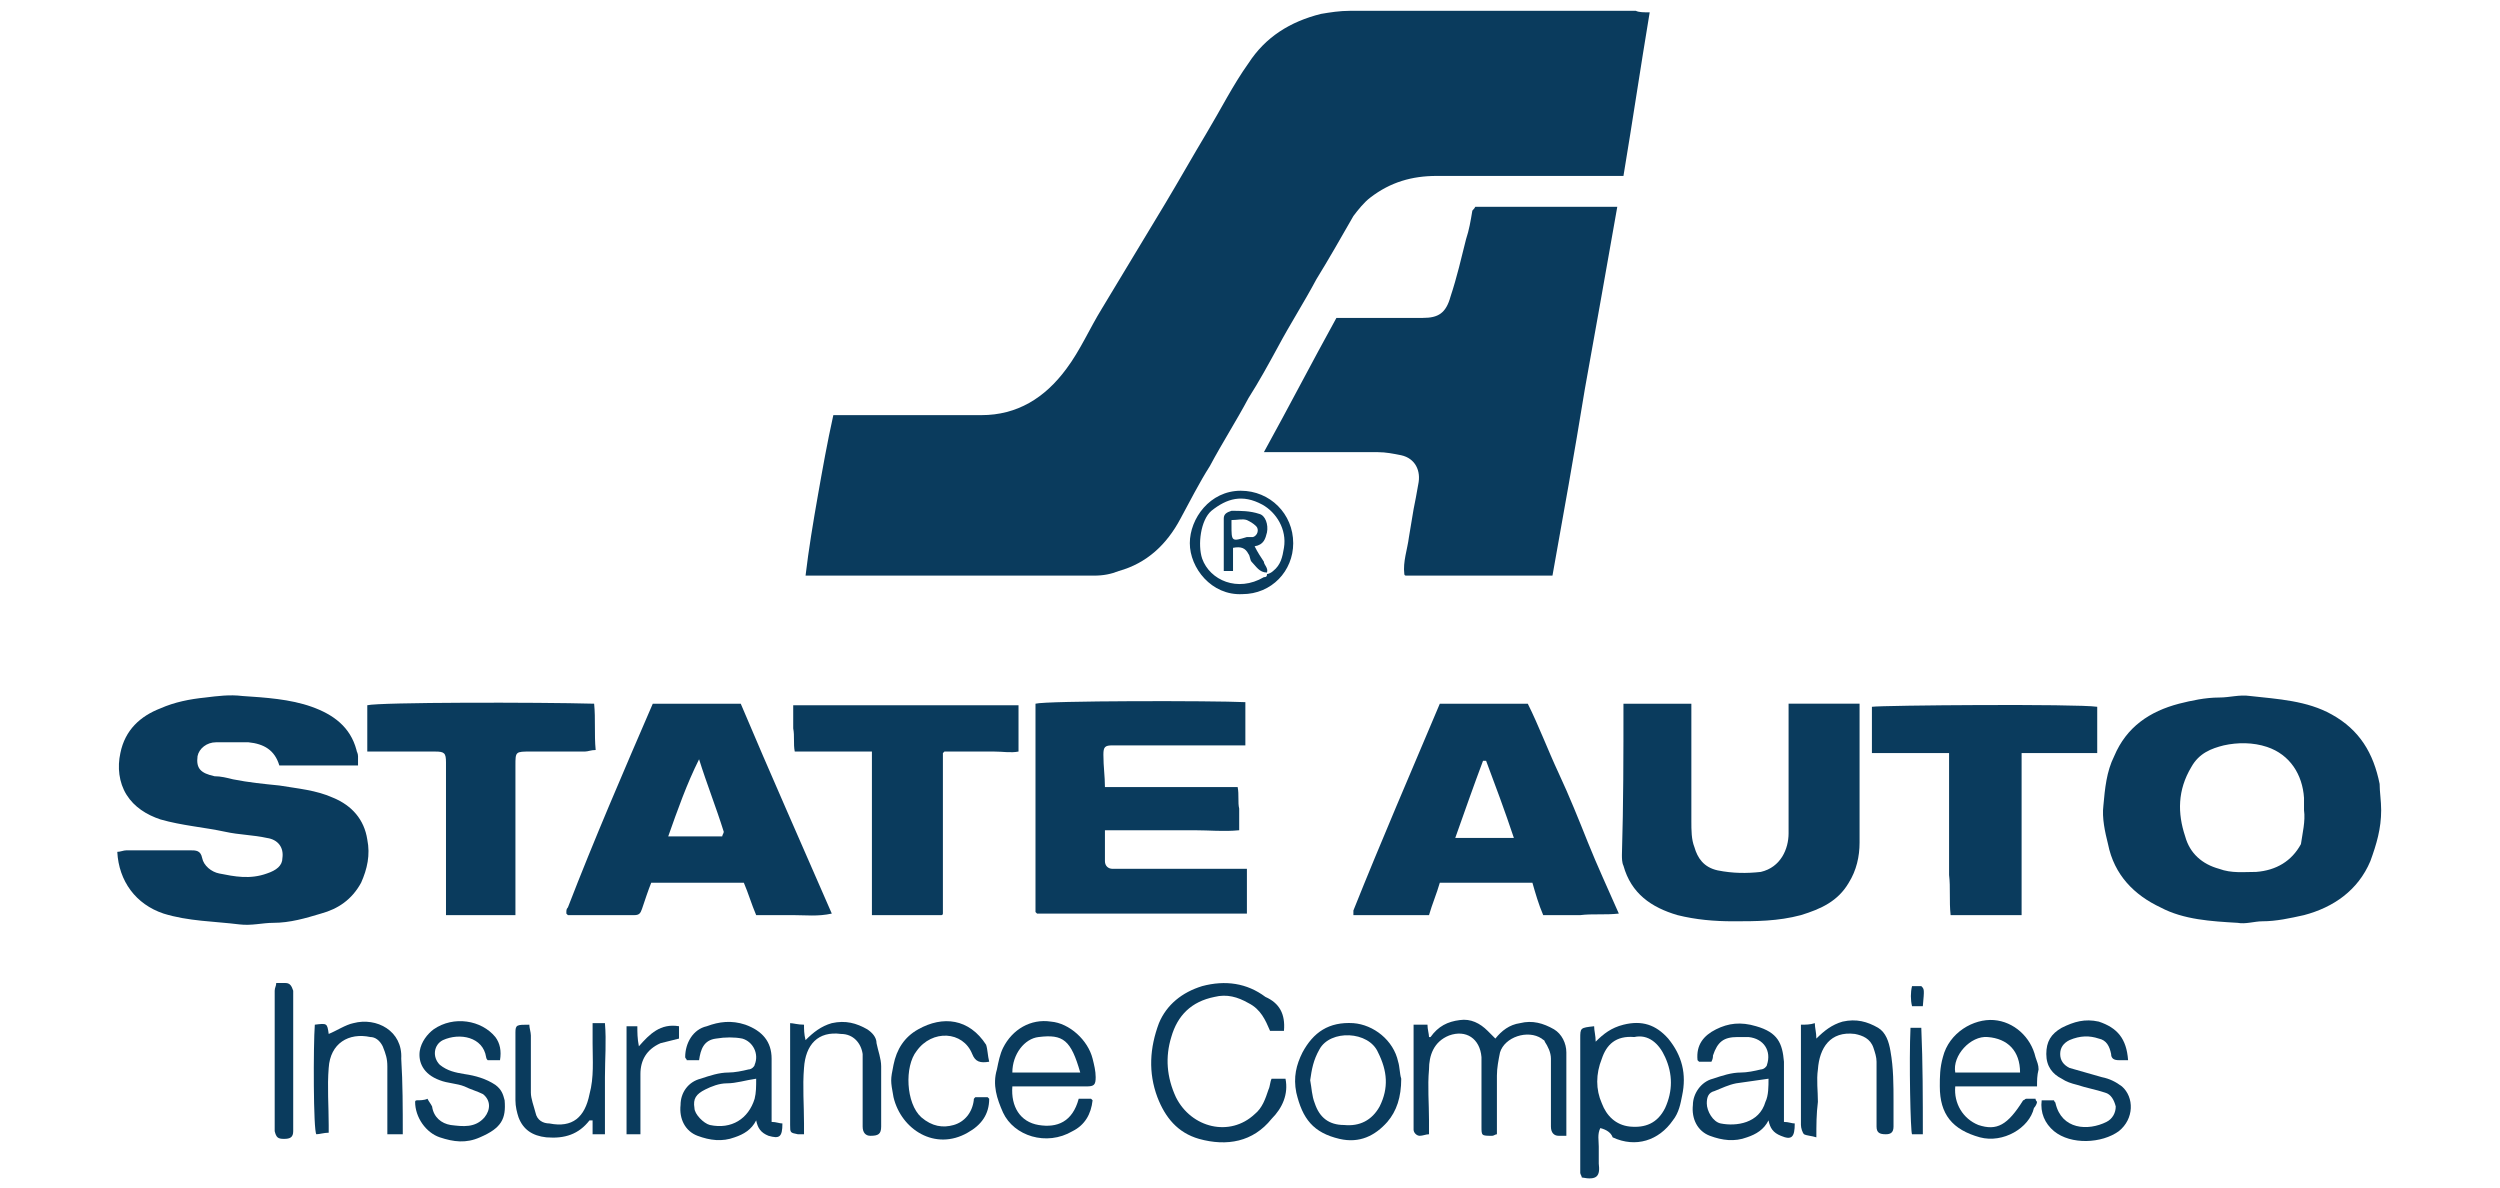
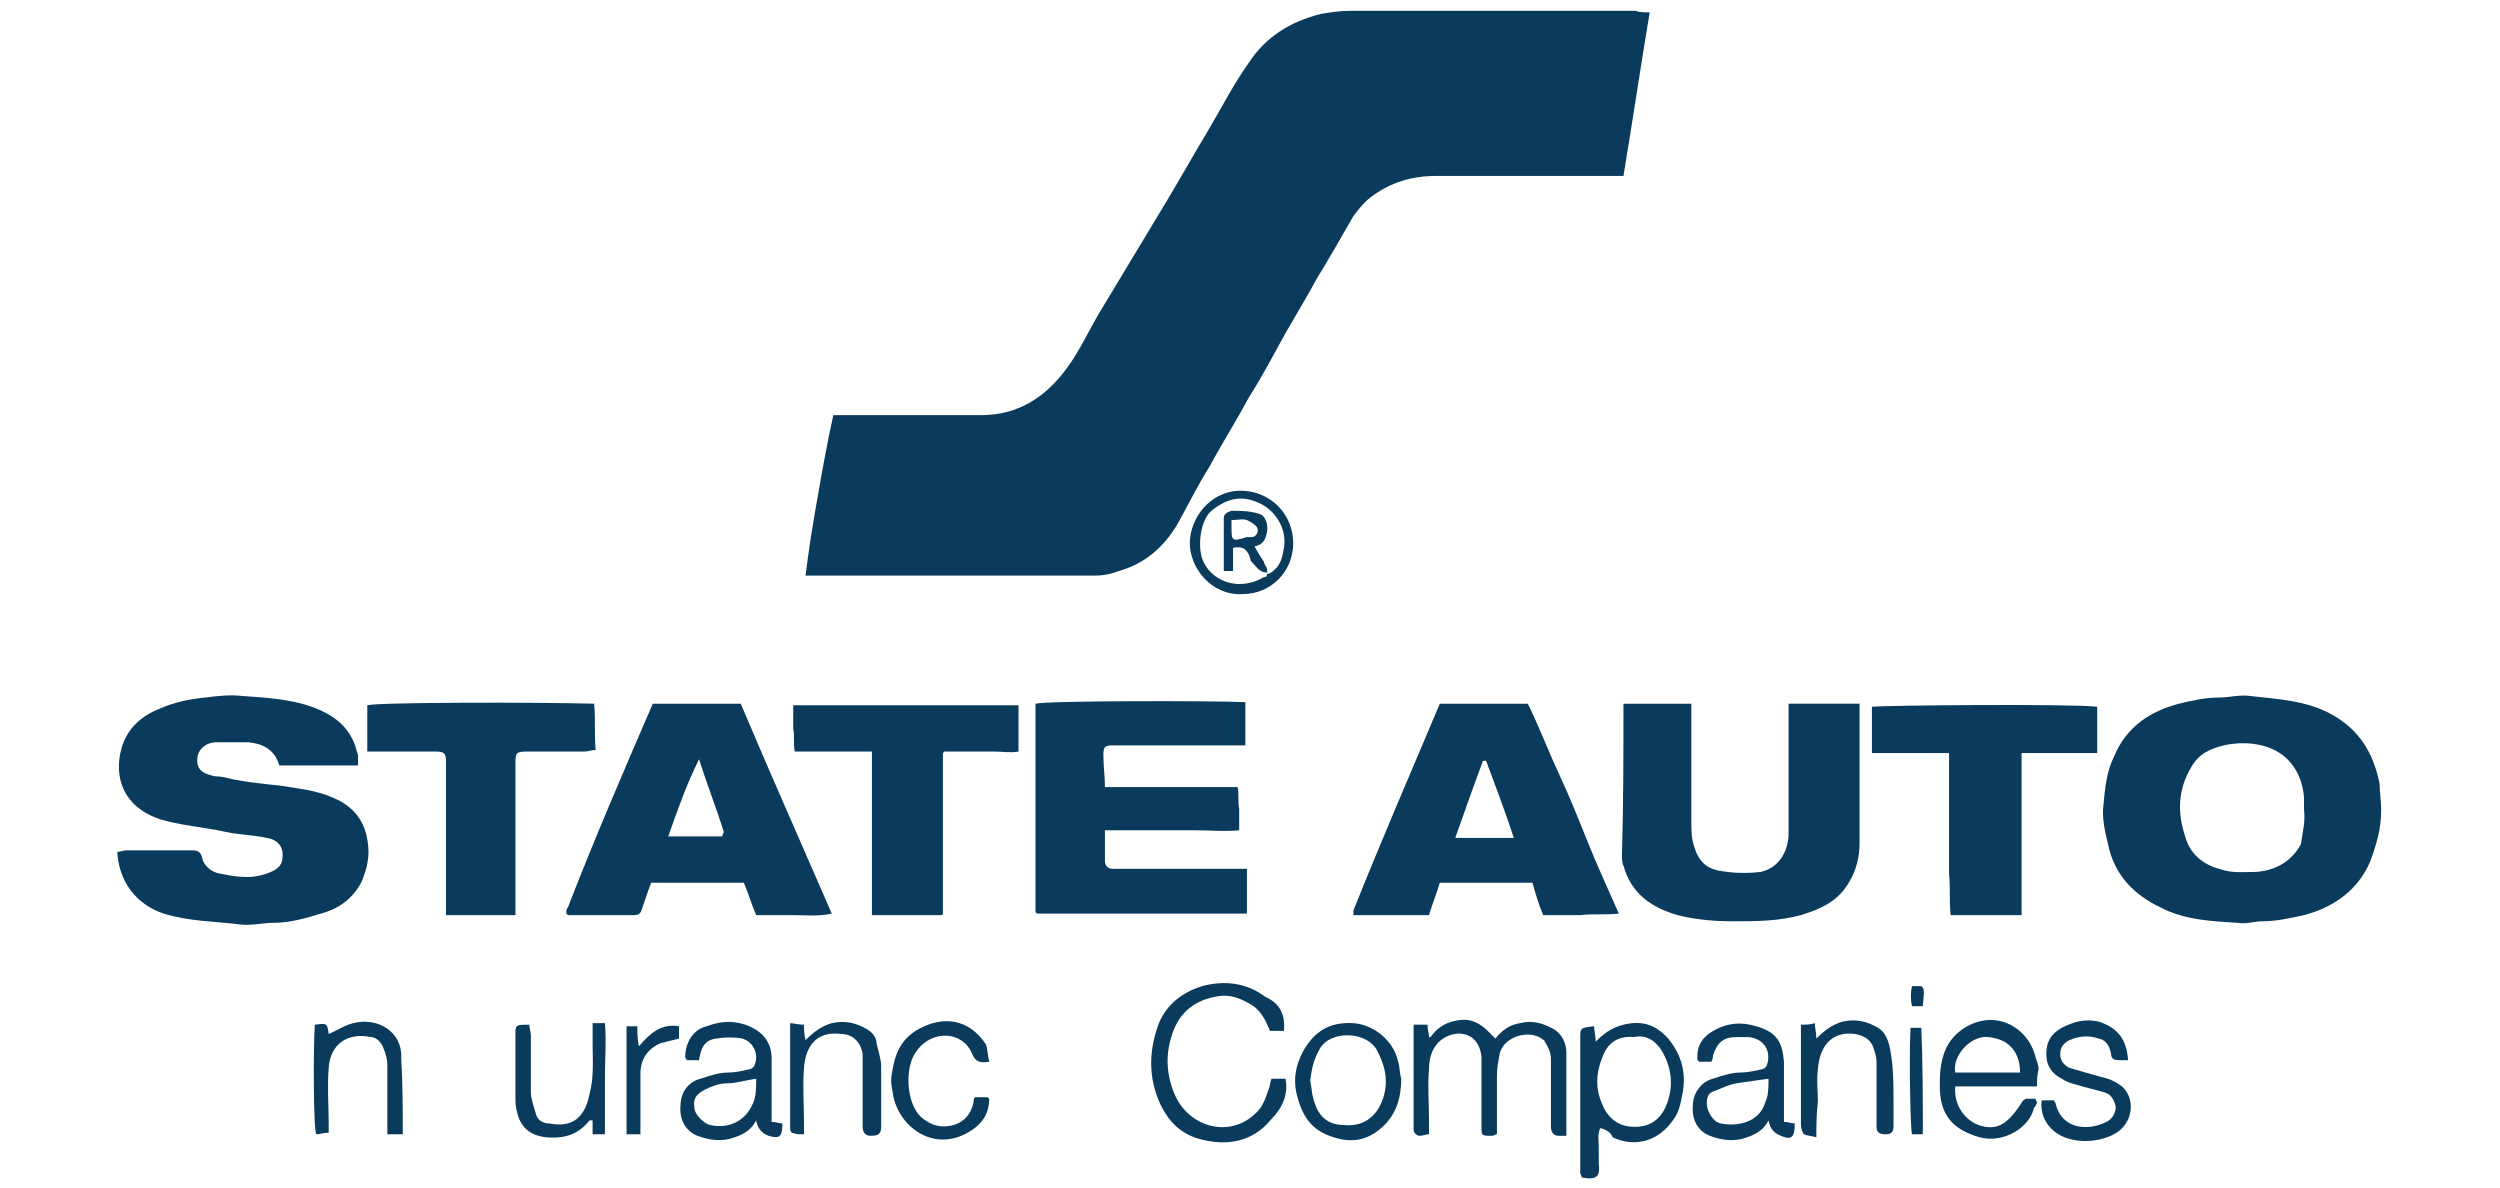
<svg xmlns="http://www.w3.org/2000/svg" version="1.1" id="layer" x="0px" y="0px" viewBox="0 0 162 77" style="enable-background:new 0 0 162 77;" xml:space="preserve">
  <style type="text/css"> .st0{fill:#0A3B5D;} </style>
  <g id="mk5ON0_00000086690291143385411490000003013864015563058573_">
    <g>
      <path class="st0" d="M106.9,0.8c-0.6,3.6-1.1,7-1.7,10.6c-0.3,0-0.6,0-0.9,0c-3.7,0-7.4,0-11.2,0c-1.6,0-3,0.4-4.3,1.4 c-0.4,0.3-0.8,0.8-1.1,1.2c-0.8,1.4-1.6,2.8-2.4,4.1c-0.8,1.5-1.7,2.9-2.5,4.4c-0.6,1.1-1.2,2.2-1.9,3.3c-0.8,1.5-1.7,2.9-2.5,4.4 c-0.7,1.1-1.3,2.3-1.9,3.4c-0.9,1.7-2.2,2.9-4,3.4c-0.5,0.2-1,0.3-1.6,0.3c-6.1,0-12.2,0-18.3,0c-0.1,0-0.2,0-0.4,0 c0.2-1.7,0.5-3.5,0.8-5.2c0.3-1.7,0.6-3.4,1-5.2c0.3,0,0.6,0,0.9,0c2.9,0,5.8,0,8.7,0c2.3,0,4.1-1.1,5.5-3 c0.9-1.2,1.5-2.6,2.3-3.9c1.4-2.3,2.7-4.5,4.1-6.8c0.9-1.5,1.8-3.1,2.7-4.6c0.9-1.5,1.7-3.1,2.7-4.5c1.1-1.7,2.7-2.7,4.7-3.2 c0.6-0.1,1.2-0.2,1.9-0.2c6.2,0,12.3,0,18.5,0C106.2,0.8,106.5,0.8,106.9,0.8z" />
-       <path class="st0" d="M100.6,37.3c-3.3,0-6.4,0-9.5,0c0,0-0.1,0-0.1-0.1c-0.1-0.8,0.2-1.6,0.3-2.4c0.1-0.6,0.2-1.2,0.3-1.8 c0.1-0.5,0.2-1,0.3-1.6c0.2-0.9-0.2-1.7-1.1-1.9c-0.5-0.1-1-0.2-1.5-0.2c-2.3,0-4.6,0-6.8,0c-0.2,0-0.3,0-0.6,0 c1.6-2.9,3.1-5.8,4.7-8.7c1.9,0,3.8,0,5.6,0c1,0,1.5-0.3,1.8-1.4c0.4-1.2,0.7-2.5,1-3.7c0.2-0.6,0.3-1.2,0.4-1.8 c0-0.1,0.1-0.1,0.2-0.3c3,0,6,0,9.2,0c-0.7,4-1.4,7.9-2.1,11.8C102,29.5,101.3,33.4,100.6,37.3z" />
      <path class="st0" d="M154.3,52.5c0,1.2-0.3,2.2-0.7,3.3c-0.8,1.9-2.4,3-4.3,3.5c-0.9,0.2-1.8,0.4-2.7,0.4c-0.5,0-1.1,0.2-1.6,0.1 c-1.7-0.1-3.5-0.2-5-1c-1.7-0.8-3-2.1-3.4-4.1c-0.2-0.8-0.4-1.7-0.3-2.5c0.1-1.1,0.2-2.2,0.7-3.2c0.8-1.9,2.3-2.9,4.2-3.4 c0.8-0.2,1.7-0.4,2.6-0.4c0.7,0,1.3-0.2,2-0.1c1.8,0.2,3.7,0.3,5.3,1.2c1.8,1,2.7,2.5,3.1,4.5C154.2,51.3,154.3,51.9,154.3,52.5z M149.3,52.5c0-0.3,0-0.6,0-0.8c-0.1-1.5-0.9-2.8-2.4-3.3c-0.9-0.3-1.9-0.3-2.8-0.1c-0.8,0.2-1.6,0.5-2.1,1.4 c-0.9,1.5-0.9,3-0.4,4.5c0.3,1.1,1.1,1.8,2.2,2.1c0.8,0.3,1.6,0.2,2.4,0.2c1.3-0.1,2.3-0.7,2.9-1.8 C149.2,54,149.4,53.2,149.3,52.5z" />
      <path class="st0" d="M23.2,49.6c-1.8,0-3.4,0-5.1,0c-0.3-1-1-1.4-2-1.5c-0.7,0-1.4,0-2.1,0c-0.6,0-1.1,0.4-1.2,0.9 c-0.1,0.8,0.2,1.1,1.1,1.3c0.4,0,0.8,0.1,1.2,0.2c1,0.2,2,0.3,3,0.4c1.2,0.2,2.4,0.3,3.5,0.8c1.2,0.5,2,1.4,2.2,2.7 c0.2,1,0,1.9-0.4,2.8c-0.6,1.1-1.5,1.7-2.6,2c-1,0.3-2,0.6-3.1,0.6c-0.7,0-1.4,0.2-2.2,0.1c-1.6-0.2-3.3-0.2-4.9-0.7 c-1.8-0.6-2.9-2.1-3-4c0.2,0,0.4-0.1,0.6-0.1c1.4,0,2.8,0,4.1,0c0.4,0,0.7,0,0.8,0.5c0.1,0.5,0.6,0.9,1.1,1c1,0.2,2,0.4,3.1,0 c0.6-0.2,1-0.5,1-1c0.1-0.7-0.3-1.2-1-1.3c-0.9-0.2-1.8-0.2-2.7-0.4c-1.4-0.3-2.8-0.4-4.2-0.8c-0.9-0.3-1.7-0.8-2.2-1.6 c-0.5-0.8-0.6-1.8-0.4-2.7c0.3-1.5,1.3-2.4,2.6-2.9c0.9-0.4,1.9-0.6,2.9-0.7c0.8-0.1,1.6-0.2,2.4-0.1c1.5,0.1,3.1,0.2,4.5,0.7 c1.4,0.5,2.5,1.3,2.9,2.8c0,0.1,0.1,0.2,0.1,0.4C23.2,49.2,23.2,49.4,23.2,49.6z" />
      <path class="st0" d="M71.6,51c2.9,0,5.7,0,8.6,0c0.1,0.5,0,1,0.1,1.4c0,0.4,0,0.9,0,1.4c-1,0.1-1.9,0-2.9,0c-1,0-1.9,0-2.9,0 c-1,0-1.9,0-2.9,0c0,0.7,0,1.4,0,2c0,0.3,0.2,0.5,0.5,0.5c0.6,0,1.2,0,1.7,0c2,0,4,0,6.1,0c0.3,0,0.6,0,0.9,0c0,1,0,1.9,0,2.9 c-4.5,0-9,0-13.6,0c0,0,0,0-0.1-0.1c0,0,0-0.1,0-0.1c0-4.5,0-8.9,0-13.4c0.7-0.2,11.5-0.2,13.6-0.1c0,0.9,0,1.8,0,2.8 c-0.2,0-0.5,0-0.7,0c-2.4,0-4.9,0-7.3,0c-0.2,0-0.4,0-0.6,0c-0.5,0-0.6,0.1-0.6,0.6C71.5,49.7,71.6,50.3,71.6,51z" />
      <path class="st0" d="M105.2,45.6c1.5,0,2.9,0,4.4,0c0,0.3,0,0.7,0,1c0,2.2,0,4.4,0,6.6c0,0.6,0,1.2,0.2,1.7 c0.2,0.7,0.6,1.3,1.5,1.5c1,0.2,1.9,0.2,2.8,0.1c1.3-0.3,1.8-1.5,1.8-2.5c0-2.5,0-4.9,0-7.4c0-0.3,0-0.6,0-1c1.6,0,3.1,0,4.6,0 c0,0.3,0,0.5,0,0.8c0,2.7,0,5.5,0,8.2c0,0.9-0.2,1.8-0.7,2.6c-0.7,1.2-1.8,1.7-3.1,2.1c-1.5,0.4-2.9,0.4-4.4,0.4 c-1.2,0-2.4-0.1-3.6-0.4c-1.7-0.5-3-1.4-3.5-3.2c-0.1-0.2-0.1-0.5-0.1-0.7C105.2,52.1,105.2,48.9,105.2,45.6z" />
      <path class="st0" d="M42.3,45.6c1.9,0,3.8,0,5.7,0c1.9,4.5,3.9,9,5.9,13.6c-0.9,0.2-1.7,0.1-2.5,0.1c-0.8,0-1.6,0-2.4,0 c-0.3-0.7-0.5-1.4-0.8-2.1c-2,0-3.9,0-6,0c-0.2,0.5-0.4,1.1-0.6,1.7c-0.1,0.3-0.2,0.4-0.5,0.4c-1.5,0-2.9,0-4.3,0 c-0.1-0.1-0.1-0.1-0.1-0.1c0,0,0-0.1,0-0.1c0-0.1,0-0.2,0.1-0.3C38.5,54.4,40.4,50,42.3,45.6z M46.8,54.2c0-0.1,0.1-0.2,0.1-0.3 c-0.5-1.6-1.1-3.1-1.6-4.7c-0.8,1.6-1.4,3.3-2,5C44.5,54.2,45.6,54.2,46.8,54.2z" />
      <path class="st0" d="M93.3,45.6c1.9,0,3.8,0,5.7,0c0.7,1.4,1.3,3,2,4.5c0.7,1.5,1.3,3,1.9,4.5c0.6,1.5,1.3,3,2,4.6 c-0.9,0.1-1.7,0-2.5,0.1c-0.8,0-1.6,0-2.4,0c-0.3-0.7-0.5-1.4-0.7-2.1c-2,0-4,0-6,0c-0.2,0.7-0.5,1.4-0.7,2.1c-1.6,0-3.2,0-4.9,0 c0-0.1,0-0.2,0-0.3C89.5,54.5,91.4,50.1,93.3,45.6z M96.3,49.3c-0.1,0-0.1,0-0.2,0c-0.6,1.6-1.2,3.3-1.8,5c1.3,0,2.6,0,3.8,0 C97.5,52.5,96.9,50.9,96.3,49.3z" />
      <path class="st0" d="M56.5,48.7c-1.7,0-3.3,0-5,0c-0.1-0.5,0-1-0.1-1.5c0-0.5,0-1,0-1.5c4.9,0,9.7,0,14.6,0c0,1,0,2,0,3 c-0.5,0.1-1,0-1.6,0c-0.5,0-1.1,0-1.6,0c-0.5,0-1.1,0-1.6,0c0,0-0.1,0.1-0.1,0.1c0,0,0,0,0,0.1c0,3.4,0,6.9,0,10.3 c0,0,0,0.1-0.1,0.1c-1.5,0-3,0-4.5,0C56.5,55.8,56.5,52.3,56.5,48.7z" />
      <path class="st0" d="M131,59.3c-1.6,0-3.1,0-4.6,0c-0.1-0.9,0-1.8-0.1-2.6c0-0.9,0-1.7,0-2.6c0-0.9,0-1.8,0-2.7c0-0.9,0-1.7,0-2.6 c-1.7,0-3.3,0-5,0c0-1,0-2,0-3c0.7-0.1,13.3-0.2,14.6,0c0,1,0,2,0,3c-1.6,0-3.3,0-4.9,0C131,52.2,131,55.7,131,59.3z" />
      <path class="st0" d="M23.8,48.7c0-1.1,0-2,0-3c0.8-0.2,11.1-0.2,14.7-0.1c0.1,1,0,2,0.1,3c-0.3,0-0.5,0.1-0.7,0.1 c-1.2,0-2.3,0-3.5,0c-1,0-1,0-1,0.9c0,2.9,0,5.8,0,8.7c0,0.3,0,0.6,0,1c-1.5,0-2.9,0-4.5,0c0-0.3,0-0.5,0-0.7c0-2.9,0-5.8,0-8.7 c0-0.2,0-0.3,0-0.5c0-0.6-0.1-0.7-0.7-0.7c-1,0-2.1,0-3.1,0C24.8,48.7,24.4,48.7,23.8,48.7z" />
      <path class="st0" d="M91.6,66.4c0.3,0,0.6,0,0.9,0c0,0.3,0.1,0.6,0.1,0.8c0,0,0.1,0,0.1,0c0.5-0.7,1.1-1,1.9-1.1 c0.7-0.1,1.3,0.2,1.8,0.7c0.2,0.2,0.3,0.3,0.5,0.5c0.4-0.5,0.9-0.9,1.6-1c0.8-0.2,1.5,0,2.2,0.4c0.5,0.3,0.8,0.9,0.8,1.5 c0,1.8,0,3.6,0,5.4c-0.2,0-0.3,0-0.5,0c-0.3,0-0.5-0.2-0.5-0.6c0-0.9,0-1.9,0-2.8c0-0.5,0-1.1,0-1.6c0-0.4-0.2-0.8-0.4-1.1 c0-0.1-0.1-0.1-0.2-0.2c-0.9-0.6-2.4-0.1-2.7,0.9c-0.1,0.5-0.2,1-0.2,1.5c0,1.3,0,2.6,0,3.8c-0.1,0-0.2,0.1-0.3,0.1 C96,73.6,96,73.6,96,73c0-1.2,0-2.3,0-3.5c0-0.3,0-0.6,0-1c-0.1-1.2-1-1.8-2.1-1.4c-1,0.4-1.3,1.3-1.3,2.2c-0.1,1.1,0,2.2,0,3.3 c0,0.3,0,0.6,0,0.9c-0.2,0-0.4,0.1-0.6,0.1c-0.2,0-0.4-0.2-0.4-0.4c0-0.1,0-0.1,0-0.2C91.6,70.9,91.6,68.7,91.6,66.4z" />
      <path class="st0" d="M83.2,66.8c-0.3,0-0.6,0-0.9,0c-0.3-0.7-0.6-1.4-1.4-1.8c-0.7-0.4-1.4-0.6-2.2-0.4c-1.5,0.3-2.4,1.2-2.8,2.6 c-0.4,1.3-0.3,2.6,0.3,3.9c1,2,3.5,2.6,5.1,1.1c0.5-0.4,0.7-1,0.9-1.6c0.1-0.2,0.1-0.5,0.2-0.7c0.3,0,0.6,0,0.9,0 c0.2,1-0.2,1.9-0.9,2.6c-1.2,1.5-2.9,1.8-4.7,1.3c-1.4-0.4-2.2-1.4-2.7-2.7c-0.6-1.6-0.5-3.2,0.1-4.8c0.5-1.2,1.5-2,2.8-2.4 c1.5-0.4,2.9-0.2,4.1,0.7C82.9,65,83.3,65.7,83.2,66.8z" />
      <path class="st0" d="M103.7,73.1c-0.2,0.4-0.1,0.8-0.1,1.2c0,0.4,0,0.7,0,1.1c0.1,0.8-0.1,1.1-1.1,0.9c0-0.1-0.1-0.2-0.1-0.3 c0-2.9,0-5.8,0-8.7c0-0.7,0-0.7,0.9-0.8c0,0.3,0.1,0.6,0.1,1c0.5-0.5,1-0.9,1.8-1.1c1.2-0.3,2.1,0,2.9,0.9 c0.9,1.1,1.2,2.3,0.9,3.7c-0.1,0.5-0.2,1.1-0.6,1.6c-0.9,1.3-2.4,1.8-3.9,1.1C104.4,73.4,104.1,73.2,103.7,73.1z M105.9,67.2 c-1.2-0.1-1.8,0.5-2.1,1.4c-0.4,1-0.4,2,0,2.9c0.3,0.8,0.9,1.4,1.8,1.5c1,0.1,1.8-0.2,2.3-1.2c0.5-1.1,0.5-2.2,0-3.3 C107.5,67.6,106.8,67,105.9,67.2z" />
-       <path class="st0" d="M65.6,70.4c-0.1,1.3,0.5,2.3,1.7,2.5c1.2,0.2,2.2-0.2,2.6-1.7c0.3,0,0.5,0,0.8,0c0,0,0.1,0.1,0.1,0.1 c-0.1,0.9-0.5,1.6-1.3,2c-1.7,1-3.8,0.3-4.5-1.2c-0.4-0.9-0.7-1.8-0.4-2.8c0.1-0.5,0.2-1,0.4-1.4c0.6-1.2,1.8-1.9,3.1-1.7 c1.2,0.1,2.4,1.2,2.7,2.4c0.1,0.4,0.2,0.8,0.2,1.2c0,0.5-0.1,0.6-0.6,0.6c-1.3,0-2.5,0-3.8,0C66.3,70.4,66,70.4,65.6,70.4z M65.6,69.5c0.8,0,1.5,0,2.2,0c0.7,0,1.5,0,2.2,0c-0.6-2.1-1.1-2.5-2.7-2.3C66.4,67.3,65.6,68.3,65.6,69.5z" />
      <path class="st0" d="M132,70.4c-1.8,0-3.6,0-5.3,0c-0.1,1.1,0.5,2.1,1.5,2.5c1.2,0.4,1.9,0,2.9-1.6c0.1,0,0.1-0.1,0.2-0.1 c0.2,0,0.4,0,0.6,0c0,0.1,0.1,0.2,0.1,0.2c0,0.1-0.1,0.3-0.2,0.4c-0.3,1.3-2,2.3-3.5,1.9c-1.8-0.5-2.6-1.5-2.6-3.3 c0-0.6,0-1.2,0.2-1.9c0.4-1.6,2-2.5,3.3-2.4c1.3,0.1,2.4,1.1,2.7,2.4c0.1,0.3,0.2,0.5,0.2,0.8C132,69.7,132,70,132,70.4z M130.9,69.5c0-1.4-0.8-2.2-2.1-2.3c-1.1-0.1-2.3,1.2-2.1,2.3C128.1,69.5,129.5,69.5,130.9,69.5z" />
      <path class="st0" d="M45.3,68.7c-0.3,0-0.5,0-0.8,0c0-0.1-0.1-0.1-0.1-0.2c0-0.9,0.5-1.8,1.4-2c0.8-0.3,1.6-0.4,2.5-0.1 c1.1,0.4,1.7,1.1,1.7,2.2c0,1.3,0,2.7,0,4.1c0.3,0,0.5,0.1,0.7,0.1c0,0.9-0.2,1-0.9,0.8c-0.5-0.2-0.7-0.5-0.8-1 c-0.3,0.6-0.8,0.9-1.4,1.1c-0.8,0.3-1.6,0.2-2.4-0.1c-0.8-0.3-1.2-1.1-1.1-2c0-0.8,0.5-1.5,1.3-1.7c0.6-0.2,1.2-0.4,1.8-0.4 c0.4,0,0.9-0.1,1.3-0.2c0.2,0,0.4-0.2,0.4-0.3c0.3-0.7-0.1-1.5-0.8-1.7c-0.5-0.1-1.1-0.1-1.7,0C45.6,67.4,45.4,68,45.3,68.7z M49,69.9c-0.7,0.1-1.3,0.3-1.9,0.3c-0.5,0-1,0.2-1.4,0.4c-0.6,0.3-0.8,0.6-0.7,1.2c0,0.4,0.6,1,1,1.1c1.4,0.3,2.5-0.4,2.9-1.7 C49,70.8,49,70.4,49,69.9z" />
      <path class="st0" d="M115.6,72.7c0.3,0,0.5,0.1,0.7,0.1c0,0.9-0.2,1.1-0.9,0.8c-0.5-0.2-0.7-0.5-0.8-1c-0.3,0.6-0.8,0.9-1.4,1.1 c-0.8,0.3-1.6,0.2-2.4-0.1c-0.8-0.3-1.2-1.1-1.1-2c0-0.7,0.5-1.5,1.3-1.7c0.6-0.2,1.2-0.4,1.8-0.4c0.4,0,0.9-0.1,1.3-0.2 c0.2,0,0.4-0.2,0.4-0.3c0.3-0.9-0.2-1.7-1.2-1.8c-0.2,0-0.4,0-0.7,0c-0.9,0-1.3,0.3-1.6,1.2c0,0.1,0,0.2-0.1,0.4 c-0.3,0-0.5,0-0.8,0c0,0-0.1-0.1-0.1-0.1c-0.1-1,0.4-1.6,1.2-2c0.8-0.4,1.6-0.5,2.6-0.2c1.4,0.4,1.7,1.1,1.8,2.3 C115.6,70,115.6,71.3,115.6,72.7z M114.6,69.9c-0.7,0.1-1.4,0.2-2.1,0.3c-0.5,0.1-0.9,0.3-1.4,0.5c-0.4,0.1-0.5,0.4-0.5,0.8 c0,0.5,0.4,1.2,0.9,1.3c1,0.2,2.5,0,2.9-1.4C114.6,71,114.6,70.4,114.6,69.9z" />
      <path class="st0" d="M137.9,68.7c-0.3,0-0.4,0-0.6,0c-0.3,0-0.5-0.1-0.5-0.4c-0.1-0.5-0.3-0.9-0.8-1c-0.6-0.2-1.2-0.2-1.9,0.1 c-0.4,0.2-0.6,0.5-0.6,0.9c0,0.4,0.2,0.7,0.6,0.9c0.7,0.2,1.4,0.4,2.1,0.6c0.5,0.1,0.9,0.3,1.3,0.6c0.8,0.7,0.8,2.1-0.2,2.9 c-1.1,0.8-3.1,0.9-4.2,0c-0.6-0.5-0.9-1.2-0.8-2c0.3,0,0.5,0,0.8,0c0,0.1,0.1,0.1,0.1,0.2c0.4,1.7,2.1,1.8,3.3,1.2 c0.4-0.2,0.6-0.6,0.6-1c-0.1-0.4-0.3-0.8-0.7-0.9c-0.6-0.2-1.2-0.3-1.8-0.5c-0.4-0.1-0.7-0.2-1-0.4c-0.6-0.3-1-0.8-1-1.6 c0-0.8,0.3-1.3,1-1.7c0.8-0.4,1.5-0.6,2.4-0.4C137.2,66.6,137.8,67.3,137.9,68.7z" />
-       <path class="st0" d="M32.4,68.7c-0.3,0-0.5,0-0.8,0c0,0-0.1-0.1-0.1-0.2c-0.2-1.3-1.7-1.6-2.8-1.1c-0.6,0.3-0.7,1.1-0.2,1.6 c0.5,0.4,1,0.5,1.6,0.6c0.7,0.1,1.4,0.3,2,0.7c0.4,0.3,0.5,0.6,0.6,1c0.1,1.2-0.2,1.8-1.6,2.4c-0.9,0.4-1.7,0.3-2.6,0 c-0.9-0.3-1.6-1.3-1.6-2.3c0,0,0-0.1,0.1-0.1c0.2,0,0.5,0,0.7-0.1c0.1,0.2,0.2,0.3,0.3,0.5c0.1,0.7,0.6,1.1,1.2,1.2 c0.8,0.1,1.6,0.2,2.2-0.5c0.4-0.5,0.4-1.1-0.1-1.5c-0.4-0.2-0.8-0.3-1.2-0.5c-0.5-0.2-1.1-0.2-1.6-0.4c-1.1-0.4-1.4-1.2-1.3-1.9 c0.1-0.6,0.5-1.1,0.9-1.4c1.3-0.9,3.1-0.6,4,0.5C32.4,67.6,32.5,68.1,32.4,68.7z" />
      <path class="st0" d="M90.8,69.9c0,1.2-0.3,2.1-0.9,2.8c-0.8,0.9-1.8,1.4-3.1,1.1c-1.7-0.4-2.4-1.3-2.8-3c-0.2-1,0-1.8,0.4-2.6 c0.7-1.3,1.7-2,3.3-1.9c1.3,0.1,2.6,1.1,2.9,2.5C90.7,69.1,90.7,69.6,90.8,69.9z M84.9,70c0.1,0.5,0.1,1,0.3,1.5 c0.3,0.9,0.9,1.4,1.9,1.4c1,0.1,1.8-0.3,2.3-1.2c0.6-1.2,0.5-2.3-0.1-3.5c-0.6-1.4-3.1-1.5-3.8-0.2C85.1,68.7,85,69.3,84.9,70z" />
      <path class="st0" d="M52.1,66.4c0,0.3,0,0.6,0.1,1c0.5-0.5,1-0.9,1.7-1.1c0.9-0.2,1.6,0,2.3,0.4c0.3,0.2,0.6,0.5,0.6,0.9 c0.1,0.5,0.3,1,0.3,1.5c0,1.3,0,2.6,0,3.9c0,0.5-0.2,0.6-0.7,0.6c-0.3,0-0.5-0.2-0.5-0.6c0-1.2,0-2.4,0-3.7c0-0.3,0-0.6,0-1 c-0.1-0.7-0.6-1.3-1.4-1.3c-1.5-0.2-2.3,0.7-2.4,2.2c-0.1,1.2,0,2.4,0,3.6c0,0.2,0,0.4,0,0.7c-0.2,0-0.3,0-0.4,0 c-0.5-0.1-0.5-0.1-0.5-0.6c0-0.9,0-1.7,0-2.6c0-1.3,0-2.6,0-4C51.4,66.3,51.7,66.4,52.1,66.4z" />
      <path class="st0" d="M117.7,73.7c-0.3-0.1-0.6-0.1-0.8-0.2c-0.1-0.1-0.2-0.4-0.2-0.6c0-2.1,0-4.3,0-6.5c0.3,0,0.6,0,0.9-0.1 c0,0.3,0.1,0.6,0.1,1c0.5-0.5,1-0.9,1.7-1.1c0.9-0.2,1.6,0,2.3,0.4c0.5,0.3,0.7,0.9,0.8,1.5c0.2,1.1,0.2,2.2,0.2,3.3 c0,0.5,0,1.1,0,1.6c0,0.4-0.2,0.5-0.5,0.5c-0.4,0-0.6-0.1-0.6-0.5c0-1.4,0-2.8,0-4.2c0-0.3-0.1-0.6-0.2-0.9 c-0.2-0.6-0.7-0.8-1.2-0.9c-1.6-0.2-2.3,0.9-2.4,2.3c-0.1,0.7,0,1.4,0,2.1C117.7,72.2,117.7,72.9,117.7,73.7z" />
      <path class="st0" d="M26.1,73.5c-0.4,0-0.6,0-1,0c0-1.5,0-3,0-4.4c0-0.5-0.1-0.8-0.3-1.3c-0.2-0.4-0.5-0.6-0.8-0.6 c-1.4-0.3-2.6,0.4-2.7,2c-0.1,1.2,0,2.5,0,3.7c0,0.2,0,0.3,0,0.5c-0.3,0-0.6,0.1-0.8,0.1c-0.2-0.2-0.2-5.8-0.1-7.1 c0.8-0.1,0.8-0.1,0.9,0.6c0.5-0.2,1.1-0.6,1.6-0.7c1.5-0.4,3.2,0.5,3.1,2.3C26.1,70.2,26.1,71.8,26.1,73.5z" />
      <path class="st0" d="M64.1,68.8c-0.6,0.1-0.9,0-1.1-0.5c-0.6-1.5-2.6-1.6-3.6-0.2c-0.8,1-0.7,3.4,0.3,4.3c0.7,0.6,1.4,0.7,2.1,0.5 c0.7-0.2,1.2-0.8,1.3-1.6c0-0.1,0-0.1,0.1-0.2c0.3,0,0.5,0,0.8,0c0,0,0.1,0.1,0.1,0.1c0,1-0.5,1.7-1.4,2.2 c-2.1,1.2-4.3-0.2-4.8-2.3c-0.2-1.1-0.2-1.1,0-2.1c0.2-1,0.7-1.8,1.6-2.3c1.6-0.9,3.3-0.7,4.4,1C64,68,64,68.4,64.1,68.8z" />
      <path class="st0" d="M39.2,73.5c-0.3,0-0.5,0-0.8,0c0-0.3,0-0.6,0-0.9c-0.1,0-0.2,0-0.2,0c-0.7,0.9-1.6,1.2-2.8,1.1 c-0.9-0.1-1.5-0.5-1.8-1.3c-0.1-0.3-0.2-0.7-0.2-1.1c0-1.5,0-2.9,0-4.4c0-0.5,0.1-0.5,0.9-0.5c0,0.2,0.1,0.5,0.1,0.7 c0,1.2,0,2.5,0,3.7c0,0.4,0.2,0.9,0.3,1.3c0.1,0.5,0.5,0.7,0.9,0.7c1.5,0.3,2.3-0.4,2.6-1.9c0.3-1.1,0.2-2.2,0.2-3.3 c0-0.4,0-0.8,0-1.3c0.3,0,0.5,0,0.8,0c0.1,1.2,0,2.3,0,3.5C39.2,71.1,39.2,72.3,39.2,73.5z" />
      <path class="st0" d="M80.5,38.5c-2,0.1-3.4-1.7-3.4-3.3c0-1.6,1.3-3.4,3.3-3.4c1.9,0,3.4,1.5,3.4,3.4C83.8,37,82.4,38.5,80.5,38.5 z M82.1,37.2c0.1,0,0.3-0.1,0.4-0.2c0.5-0.4,0.6-0.9,0.7-1.5c0.2-1.2-0.5-2.3-1.4-2.8c-1.3-0.7-2.3-0.4-3.3,0.4 c-0.7,0.6-0.9,2.2-0.6,3.1c0.5,1.4,2.3,2.2,4,1.2C82.1,37.4,82.1,37.3,82.1,37.2L82.1,37.2z" />
-       <path class="st0" d="M17.9,63.7c0.3,0,0.4,0,0.6,0c0.3,0,0.4,0.2,0.5,0.5c0,0.2,0,0.3,0,0.5c0,2.7,0,5.4,0,8.1c0,0.2,0,0.3,0,0.5 c0,0.4-0.2,0.5-0.6,0.5c-0.4,0-0.5-0.1-0.6-0.5c0-0.1,0-0.2,0-0.3c0-2.9,0-5.9,0-8.8C17.8,64,17.9,63.9,17.9,63.7z" />
      <path class="st0" d="M41.5,73.5c-0.4,0-0.6,0-0.9,0c0-2.4,0-4.7,0-7c0.2,0,0.5,0,0.7,0c0,0.4,0,0.8,0.1,1.3 c0.7-0.8,1.4-1.5,2.6-1.3c0,0.3,0,0.6,0,0.8c-0.4,0.1-0.8,0.2-1.2,0.3c-0.9,0.4-1.3,1.1-1.3,2C41.5,70.9,41.5,72.1,41.5,73.5z" />
      <path class="st0" d="M124.6,73.5c-0.2,0-0.5,0-0.7,0c-0.1-0.1-0.2-4.8-0.1-6.9c0.2,0,0.5,0,0.7,0 C124.6,68.9,124.6,71.2,124.6,73.5z" />
      <path class="st0" d="M123.9,63.9c0.2,0,0.4,0,0.6,0c0.2,0.2,0.2,0.2,0.1,1.3c-0.2,0-0.4,0-0.7,0C123.8,64.8,123.8,64.3,123.9,63.9 z" />
      <path class="st0" d="M82.1,37.1c-0.5,0-0.7-0.4-1-0.7C81,36.3,81,36,80.9,35.9c-0.2-0.4-0.5-0.5-1-0.4c0,0.5,0,1,0,1.5 c-0.2,0-0.4,0-0.6,0c0-1.1,0-2.3,0-3.4c0-0.3,0.2-0.4,0.5-0.5c0.6,0,1.2,0,1.8,0.2c0.4,0.1,0.6,0.7,0.5,1.2 c-0.1,0.4-0.2,0.8-0.8,0.9c0.2,0.4,0.4,0.7,0.6,1C81.9,36.6,82.2,36.8,82.1,37.1L82.1,37.1z M79.8,33.7c0,0.2,0,0.2,0,0.3 c0,1.1,0,1.1,1,0.8c0.1,0,0.3,0,0.4,0c0.3-0.1,0.4-0.5,0.2-0.7c-0.2-0.2-0.4-0.3-0.6-0.4C80.5,33.6,80.2,33.7,79.8,33.7z" />
    </g>
  </g>
</svg>